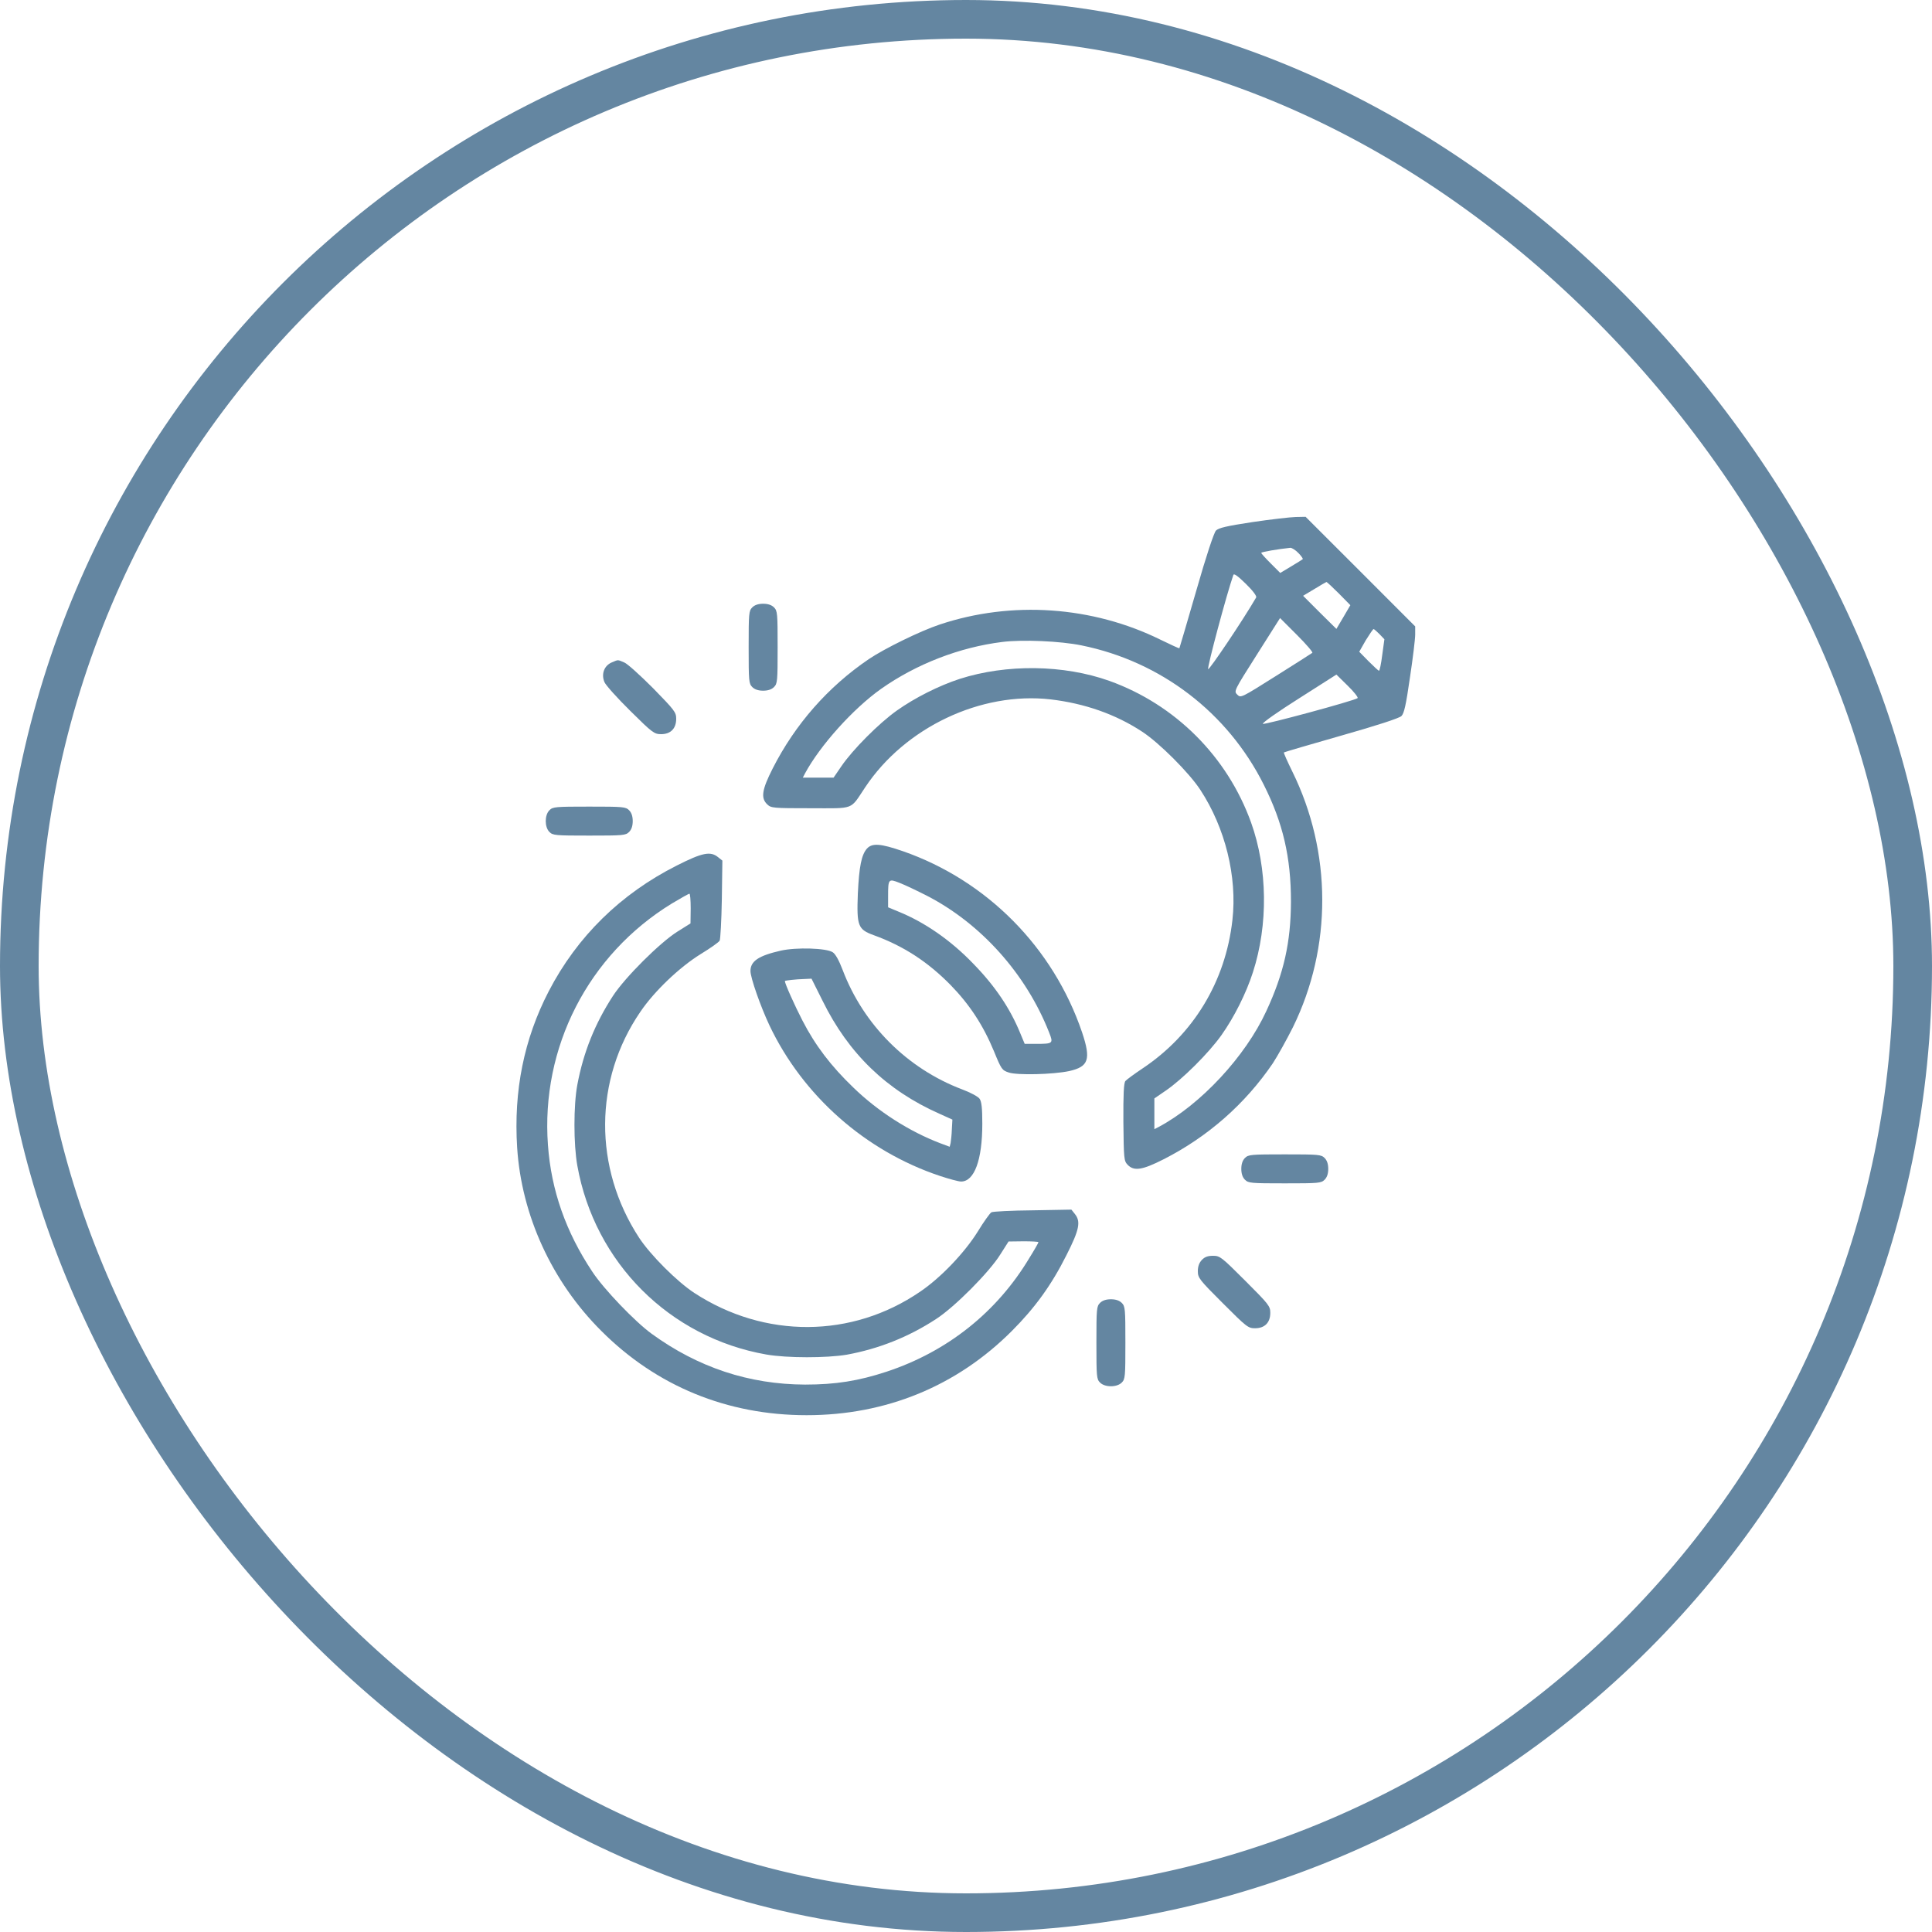
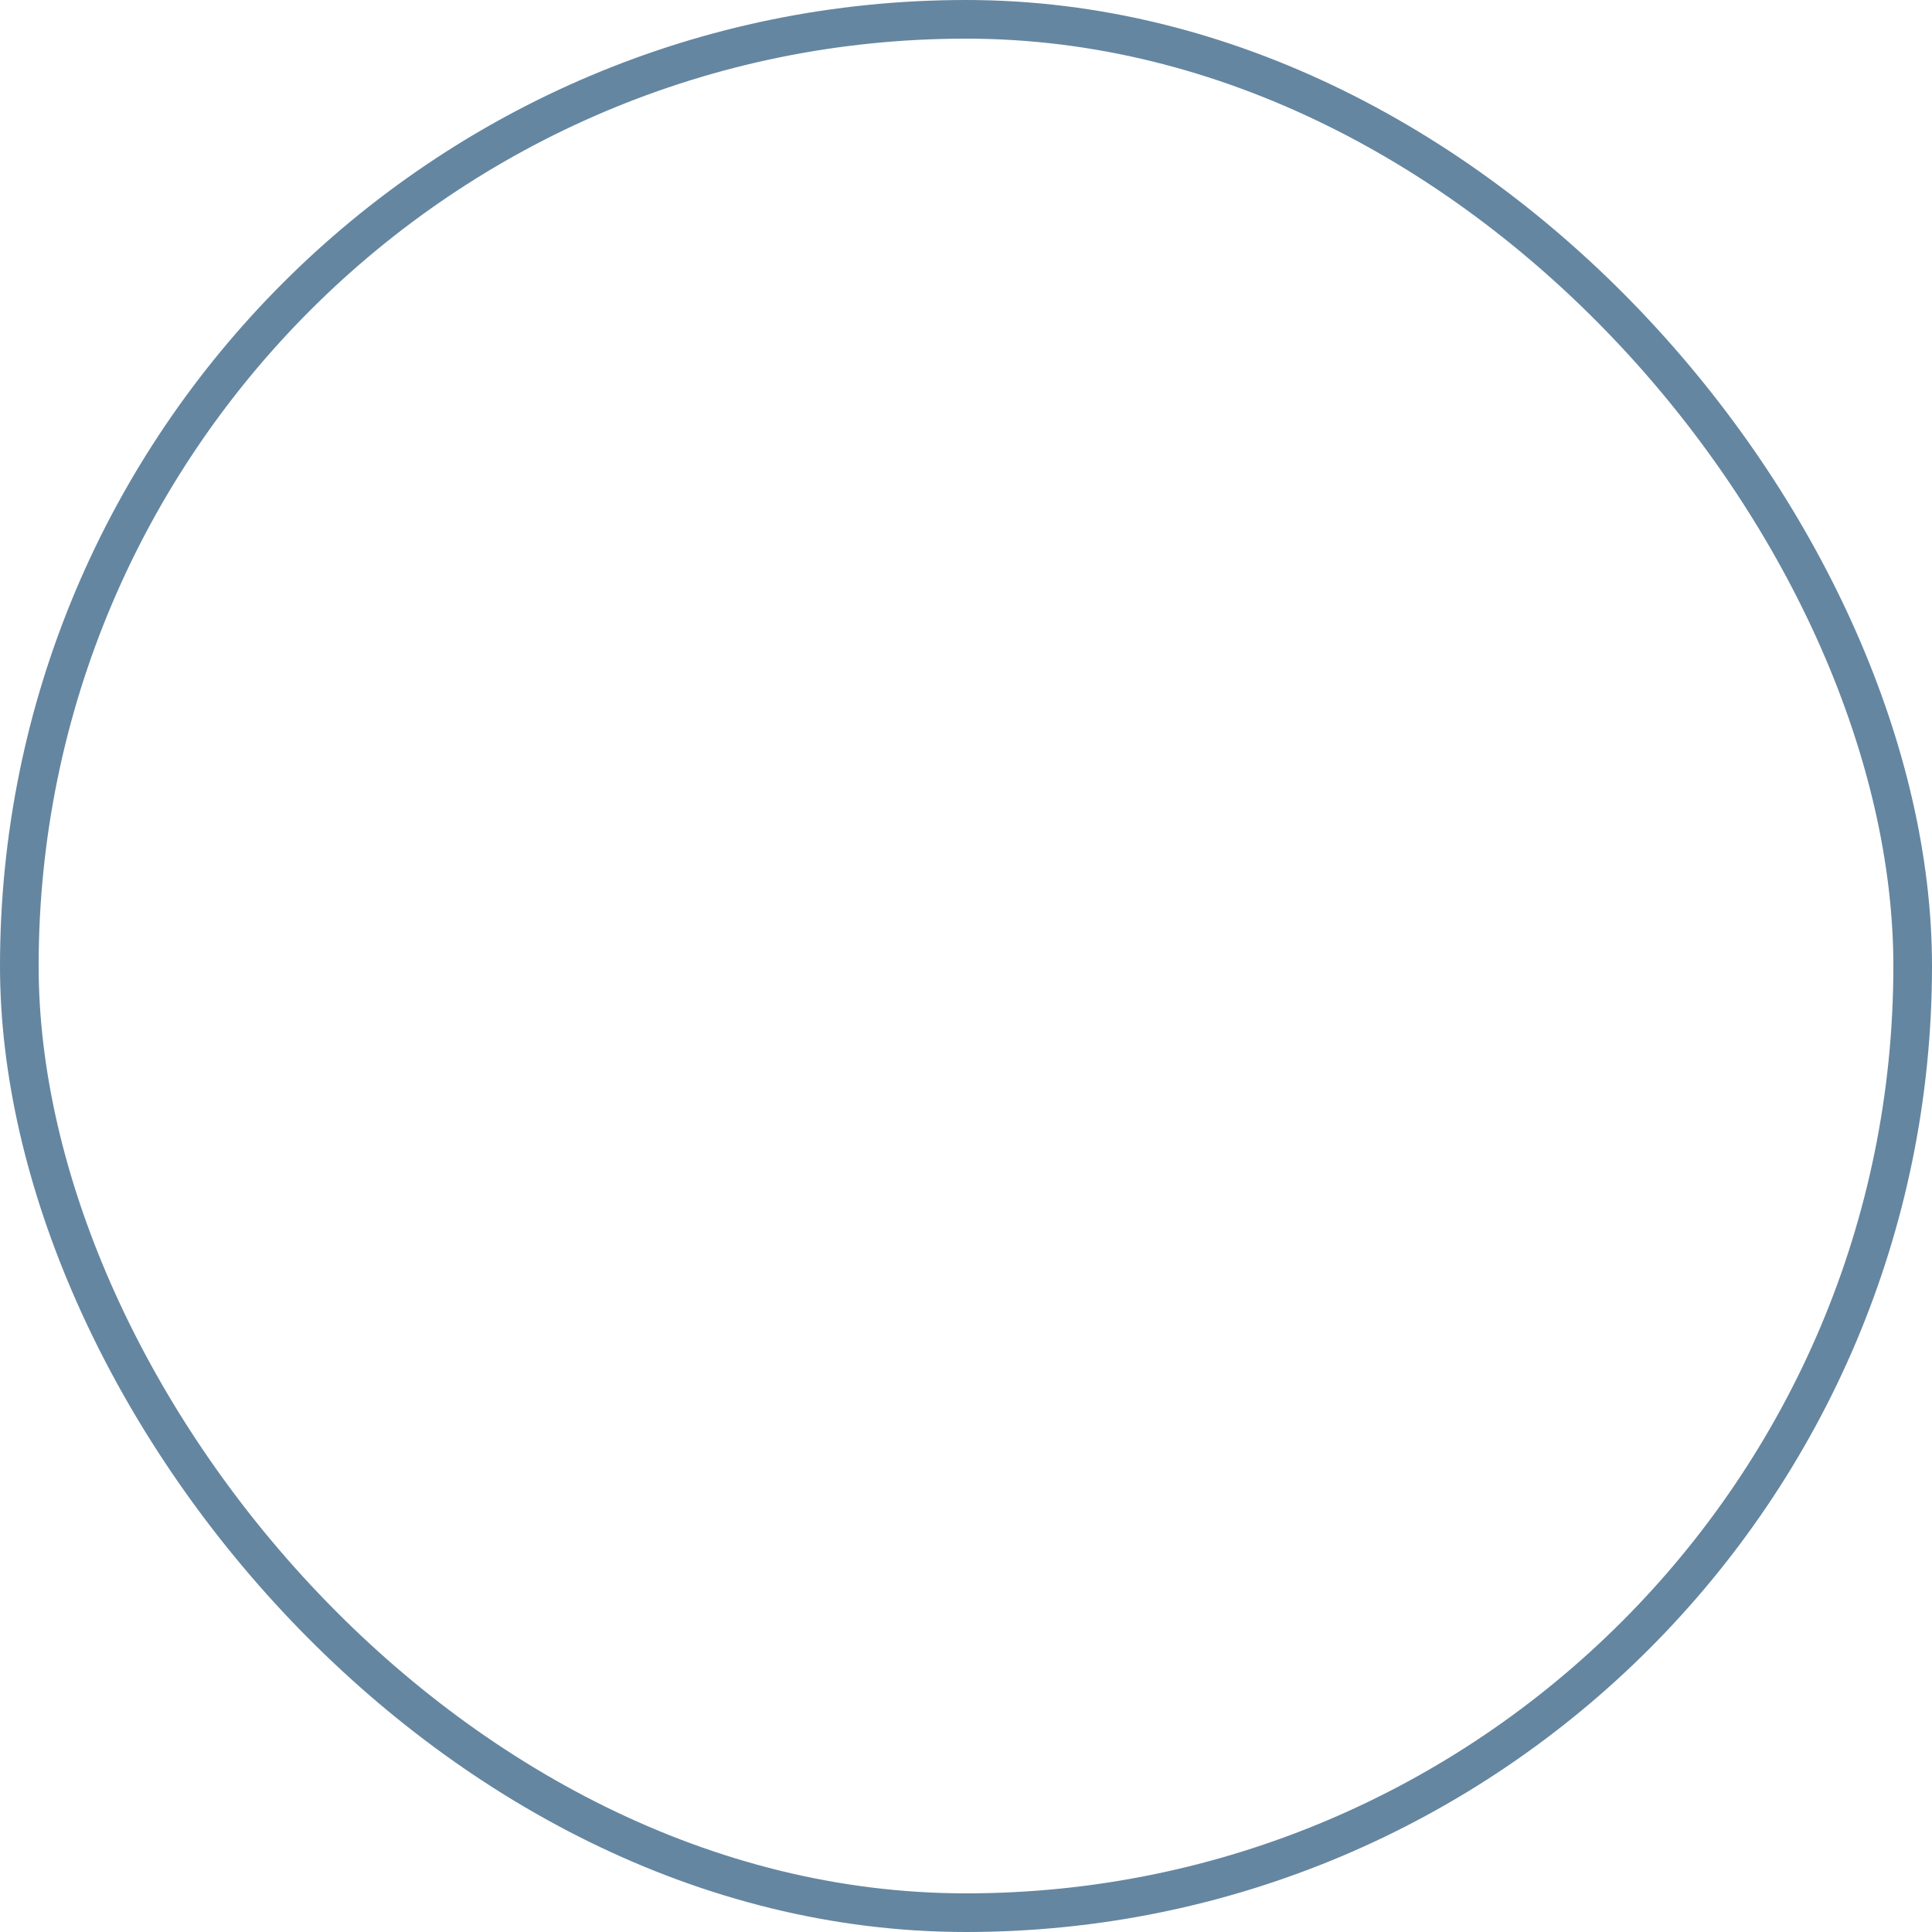
<svg xmlns="http://www.w3.org/2000/svg" width="50" height="50" viewBox="0 0 50 50" fill="none">
  <rect x="0.5" y="0.5" width="49" height="49" rx="24.5" stroke="#6486A1" />
  <g clip-path="url(#clip0_18_50)">
    <path d="M32.416 13.511C31.741 13.614 31.539 13.661 31.469 13.731C31.417 13.787 31.22 14.373 30.958 15.292C30.724 16.103 30.527 16.769 30.522 16.778C30.513 16.783 30.297 16.684 30.039 16.558C28.272 15.686 26.181 15.54 24.316 16.164C23.823 16.328 22.9 16.778 22.483 17.059C21.428 17.776 20.58 18.742 19.998 19.886C19.717 20.439 19.684 20.655 19.858 20.819C19.956 20.912 20.008 20.917 20.974 20.917C22.136 20.917 21.991 20.973 22.389 20.378C23.42 18.826 25.384 17.894 27.189 18.1C28.066 18.203 28.872 18.484 29.556 18.934C29.997 19.22 30.78 20.003 31.066 20.444C31.708 21.423 32.022 22.689 31.895 23.809C31.717 25.403 30.883 26.776 29.566 27.653C29.355 27.794 29.158 27.939 29.125 27.977C29.083 28.028 29.069 28.323 29.073 29.041C29.083 29.987 29.088 30.044 29.181 30.142C29.345 30.316 29.561 30.283 30.114 30.002C31.258 29.42 32.224 28.572 32.941 27.517C33.063 27.33 33.297 26.912 33.461 26.584C34.478 24.512 34.474 22.052 33.442 19.961C33.316 19.703 33.217 19.483 33.227 19.473C33.236 19.464 33.906 19.267 34.713 19.037C35.636 18.775 36.213 18.587 36.269 18.531C36.339 18.461 36.386 18.25 36.489 17.537C36.564 17.041 36.625 16.539 36.625 16.422V16.211L35.205 14.79L33.789 13.375L33.531 13.38C33.391 13.384 32.889 13.441 32.416 13.511ZM33.602 14.312C33.677 14.387 33.728 14.462 33.714 14.472C33.705 14.481 33.569 14.566 33.414 14.659L33.133 14.828L32.889 14.584C32.753 14.448 32.641 14.326 32.641 14.308C32.641 14.284 33.086 14.209 33.395 14.177C33.433 14.177 33.527 14.233 33.602 14.312ZM32.51 15.461C32.153 16.075 31.295 17.345 31.267 17.317C31.235 17.284 31.745 15.377 31.919 14.88C31.933 14.833 32.031 14.903 32.242 15.109C32.425 15.287 32.528 15.428 32.51 15.461ZM34.652 15.362L34.947 15.662L34.769 15.967L34.586 16.276L34.155 15.85L33.724 15.419L34.014 15.245C34.173 15.147 34.314 15.067 34.328 15.062C34.342 15.062 34.488 15.198 34.652 15.362ZM33.963 16.895C33.944 16.909 33.522 17.181 33.02 17.495C32.12 18.062 32.111 18.067 32.022 17.978C31.928 17.889 31.933 17.88 32.528 16.942L33.128 15.995L33.564 16.431C33.803 16.67 33.981 16.877 33.963 16.895ZM35.702 16.412L35.828 16.544L35.772 16.951C35.744 17.177 35.706 17.359 35.688 17.359C35.673 17.359 35.552 17.247 35.416 17.111L35.177 16.867L35.345 16.572C35.444 16.412 35.533 16.281 35.547 16.281C35.566 16.281 35.631 16.342 35.702 16.412ZM27.991 16.703C30.044 17.12 31.773 18.442 32.706 20.308C33.203 21.297 33.41 22.183 33.41 23.336C33.405 24.39 33.227 25.187 32.772 26.167C32.233 27.339 31.075 28.586 29.983 29.167L29.875 29.223V28.825V28.427L30.17 28.225C30.597 27.934 31.277 27.259 31.61 26.791C31.942 26.322 32.252 25.703 32.425 25.164C32.824 23.931 32.805 22.478 32.378 21.287C31.764 19.581 30.419 18.236 28.713 17.622C27.531 17.2 26.05 17.181 24.836 17.57C24.292 17.748 23.678 18.058 23.209 18.39C22.741 18.723 22.066 19.403 21.775 19.83L21.573 20.125H21.175H20.777L20.833 20.017C21.222 19.295 22.075 18.344 22.802 17.828C23.72 17.181 24.841 16.75 25.938 16.614C26.458 16.548 27.442 16.59 27.991 16.703ZM35.135 18.067C35.059 18.133 32.716 18.765 32.683 18.733C32.66 18.709 33.081 18.414 33.616 18.076L34.586 17.458L34.877 17.744C35.041 17.903 35.153 18.048 35.135 18.067Z" fill="#6486A1" />
    <path d="M19.469 15.719C19.38 15.808 19.375 15.873 19.375 16.75C19.375 17.627 19.38 17.692 19.469 17.781C19.53 17.842 19.623 17.875 19.75 17.875C19.877 17.875 19.97 17.842 20.031 17.781C20.12 17.692 20.125 17.627 20.125 16.75C20.125 15.873 20.12 15.808 20.031 15.719C19.97 15.658 19.877 15.625 19.75 15.625C19.623 15.625 19.53 15.658 19.469 15.719Z" fill="#6486A1" />
-     <path d="M15.831 17.144C15.634 17.228 15.555 17.448 15.644 17.655C15.681 17.739 15.981 18.072 16.314 18.4C16.886 18.967 16.933 19 17.111 19C17.355 19 17.5 18.855 17.5 18.602C17.5 18.433 17.458 18.381 16.905 17.814C16.572 17.481 16.239 17.177 16.155 17.144C15.976 17.069 16.009 17.069 15.831 17.144Z" fill="#6486A1" />
    <path d="M14.219 20.969C14.092 21.095 14.092 21.405 14.219 21.531C14.307 21.62 14.373 21.625 15.25 21.625C16.126 21.625 16.192 21.62 16.281 21.531C16.342 21.47 16.375 21.377 16.375 21.25C16.375 21.123 16.342 21.03 16.281 20.969C16.192 20.88 16.126 20.875 15.25 20.875C14.373 20.875 14.307 20.88 14.219 20.969Z" fill="#6486A1" />
-     <path d="M22.436 21.962C22.295 22.122 22.234 22.427 22.201 23.125C22.169 23.964 22.201 24.053 22.614 24.203C23.387 24.484 24.011 24.892 24.601 25.492C25.094 25.998 25.445 26.533 25.726 27.212C25.914 27.672 25.933 27.7 26.106 27.756C26.322 27.831 27.255 27.808 27.672 27.719C28.173 27.606 28.239 27.419 28.005 26.72C27.259 24.522 25.544 22.787 23.364 22.028C22.792 21.831 22.572 21.812 22.436 21.962ZM23.987 23.181C25.389 23.903 26.556 25.206 27.151 26.72C27.264 27.006 27.255 27.015 26.809 27.015H26.519L26.406 26.744C26.144 26.102 25.755 25.52 25.187 24.939C24.611 24.339 23.936 23.87 23.256 23.594L22.984 23.481V23.191C22.984 22.745 22.994 22.736 23.279 22.848C23.416 22.9 23.73 23.05 23.987 23.181Z" fill="#6486A1" />
    <path d="M17.519 22.398C16.066 23.13 14.936 24.236 14.2 25.656C13.562 26.889 13.29 28.225 13.384 29.702C13.497 31.45 14.28 33.166 15.559 34.441C16.989 35.875 18.822 36.625 20.875 36.625C22.928 36.625 24.761 35.875 26.191 34.441C26.781 33.85 27.212 33.259 27.601 32.481C27.934 31.825 27.976 31.614 27.817 31.417L27.728 31.305L26.73 31.323C26.176 31.328 25.694 31.352 25.656 31.375C25.619 31.398 25.459 31.619 25.305 31.872C24.967 32.416 24.348 33.067 23.814 33.428C22.047 34.638 19.787 34.647 17.969 33.461C17.519 33.166 16.834 32.481 16.539 32.031C15.358 30.222 15.367 27.944 16.572 26.186C16.933 25.652 17.584 25.033 18.128 24.695C18.381 24.541 18.601 24.386 18.625 24.344C18.644 24.306 18.672 23.823 18.681 23.275L18.695 22.272L18.583 22.183C18.386 22.023 18.175 22.066 17.519 22.398ZM17.875 23.509L17.87 23.898L17.533 24.109C17.083 24.391 16.178 25.291 15.864 25.773C15.4 26.486 15.1 27.227 14.941 28.075C14.842 28.605 14.842 29.613 14.941 30.166C15.39 32.678 17.326 34.614 19.834 35.055C20.369 35.148 21.39 35.148 21.916 35.059C22.736 34.909 23.509 34.605 24.226 34.136C24.705 33.827 25.605 32.922 25.89 32.462L26.101 32.13L26.491 32.125C26.701 32.125 26.875 32.134 26.875 32.148C26.875 32.163 26.772 32.345 26.64 32.556C25.801 33.958 24.517 34.98 22.942 35.5C22.215 35.739 21.625 35.833 20.837 35.833C19.389 35.828 18.067 35.392 16.862 34.516C16.431 34.202 15.625 33.362 15.33 32.913C14.645 31.886 14.265 30.803 14.181 29.636C13.994 27.109 15.222 24.709 17.387 23.383C17.617 23.247 17.819 23.13 17.842 23.13C17.861 23.125 17.875 23.298 17.875 23.509Z" fill="#6486A1" />
-     <path d="M20.209 24.602C19.633 24.733 19.422 24.873 19.422 25.131C19.422 25.305 19.684 26.05 19.914 26.538C20.777 28.356 22.398 29.791 24.325 30.433C24.564 30.512 24.808 30.578 24.873 30.578C25.216 30.578 25.422 30.02 25.422 29.083C25.422 28.675 25.403 28.511 25.352 28.436C25.314 28.38 25.113 28.272 24.897 28.192C23.477 27.653 22.347 26.523 21.808 25.103C21.714 24.855 21.62 24.686 21.55 24.644C21.391 24.536 20.608 24.512 20.209 24.602ZM21.288 25.9C21.958 27.264 22.942 28.216 24.316 28.825L24.648 28.975L24.634 29.223C24.63 29.364 24.611 29.523 24.602 29.58L24.578 29.678L24.339 29.589C23.538 29.284 22.727 28.769 22.084 28.145C21.508 27.592 21.1 27.058 20.767 26.411C20.566 26.022 20.312 25.455 20.312 25.389C20.312 25.375 20.603 25.342 20.809 25.337L21.002 25.328L21.288 25.9Z" fill="#6486A1" />
+     <path d="M20.209 24.602C19.633 24.733 19.422 24.873 19.422 25.131C20.777 28.356 22.398 29.791 24.325 30.433C24.564 30.512 24.808 30.578 24.873 30.578C25.216 30.578 25.422 30.02 25.422 29.083C25.422 28.675 25.403 28.511 25.352 28.436C25.314 28.38 25.113 28.272 24.897 28.192C23.477 27.653 22.347 26.523 21.808 25.103C21.714 24.855 21.62 24.686 21.55 24.644C21.391 24.536 20.608 24.512 20.209 24.602ZM21.288 25.9C21.958 27.264 22.942 28.216 24.316 28.825L24.648 28.975L24.634 29.223C24.63 29.364 24.611 29.523 24.602 29.58L24.578 29.678L24.339 29.589C23.538 29.284 22.727 28.769 22.084 28.145C21.508 27.592 21.1 27.058 20.767 26.411C20.566 26.022 20.312 25.455 20.312 25.389C20.312 25.375 20.603 25.342 20.809 25.337L21.002 25.328L21.288 25.9Z" fill="#6486A1" />
    <path d="M32.219 29.969C32.158 30.03 32.125 30.123 32.125 30.25C32.125 30.377 32.158 30.47 32.219 30.531C32.308 30.62 32.373 30.625 33.25 30.625C34.127 30.625 34.192 30.62 34.281 30.531C34.342 30.47 34.375 30.377 34.375 30.25C34.375 30.123 34.342 30.03 34.281 29.969C34.192 29.88 34.127 29.875 33.25 29.875C32.373 29.875 32.308 29.88 32.219 29.969Z" fill="#6486A1" />
    <path d="M31.103 32.608C31.033 32.683 31 32.777 31 32.898C31 33.072 31.038 33.119 31.647 33.728C32.266 34.347 32.303 34.375 32.481 34.375C32.73 34.375 32.875 34.23 32.875 33.977C32.875 33.803 32.837 33.756 32.228 33.147C31.609 32.528 31.572 32.5 31.394 32.5C31.258 32.5 31.178 32.528 31.103 32.608Z" fill="#6486A1" />
    <path d="M28.469 33.719C28.38 33.808 28.375 33.873 28.375 34.75C28.375 35.627 28.38 35.692 28.469 35.781C28.595 35.908 28.905 35.908 29.031 35.781C29.12 35.692 29.125 35.627 29.125 34.75C29.125 33.873 29.12 33.808 29.031 33.719C28.97 33.658 28.877 33.625 28.75 33.625C28.623 33.625 28.53 33.658 28.469 33.719Z" fill="#6486A1" />
  </g>
  <defs>
    <clipPath id="clip0_18_50">
-       <rect width="24" height="24" fill="white" transform="translate(13 13)" />
-     </clipPath>
+       </clipPath>
  </defs>
</svg>